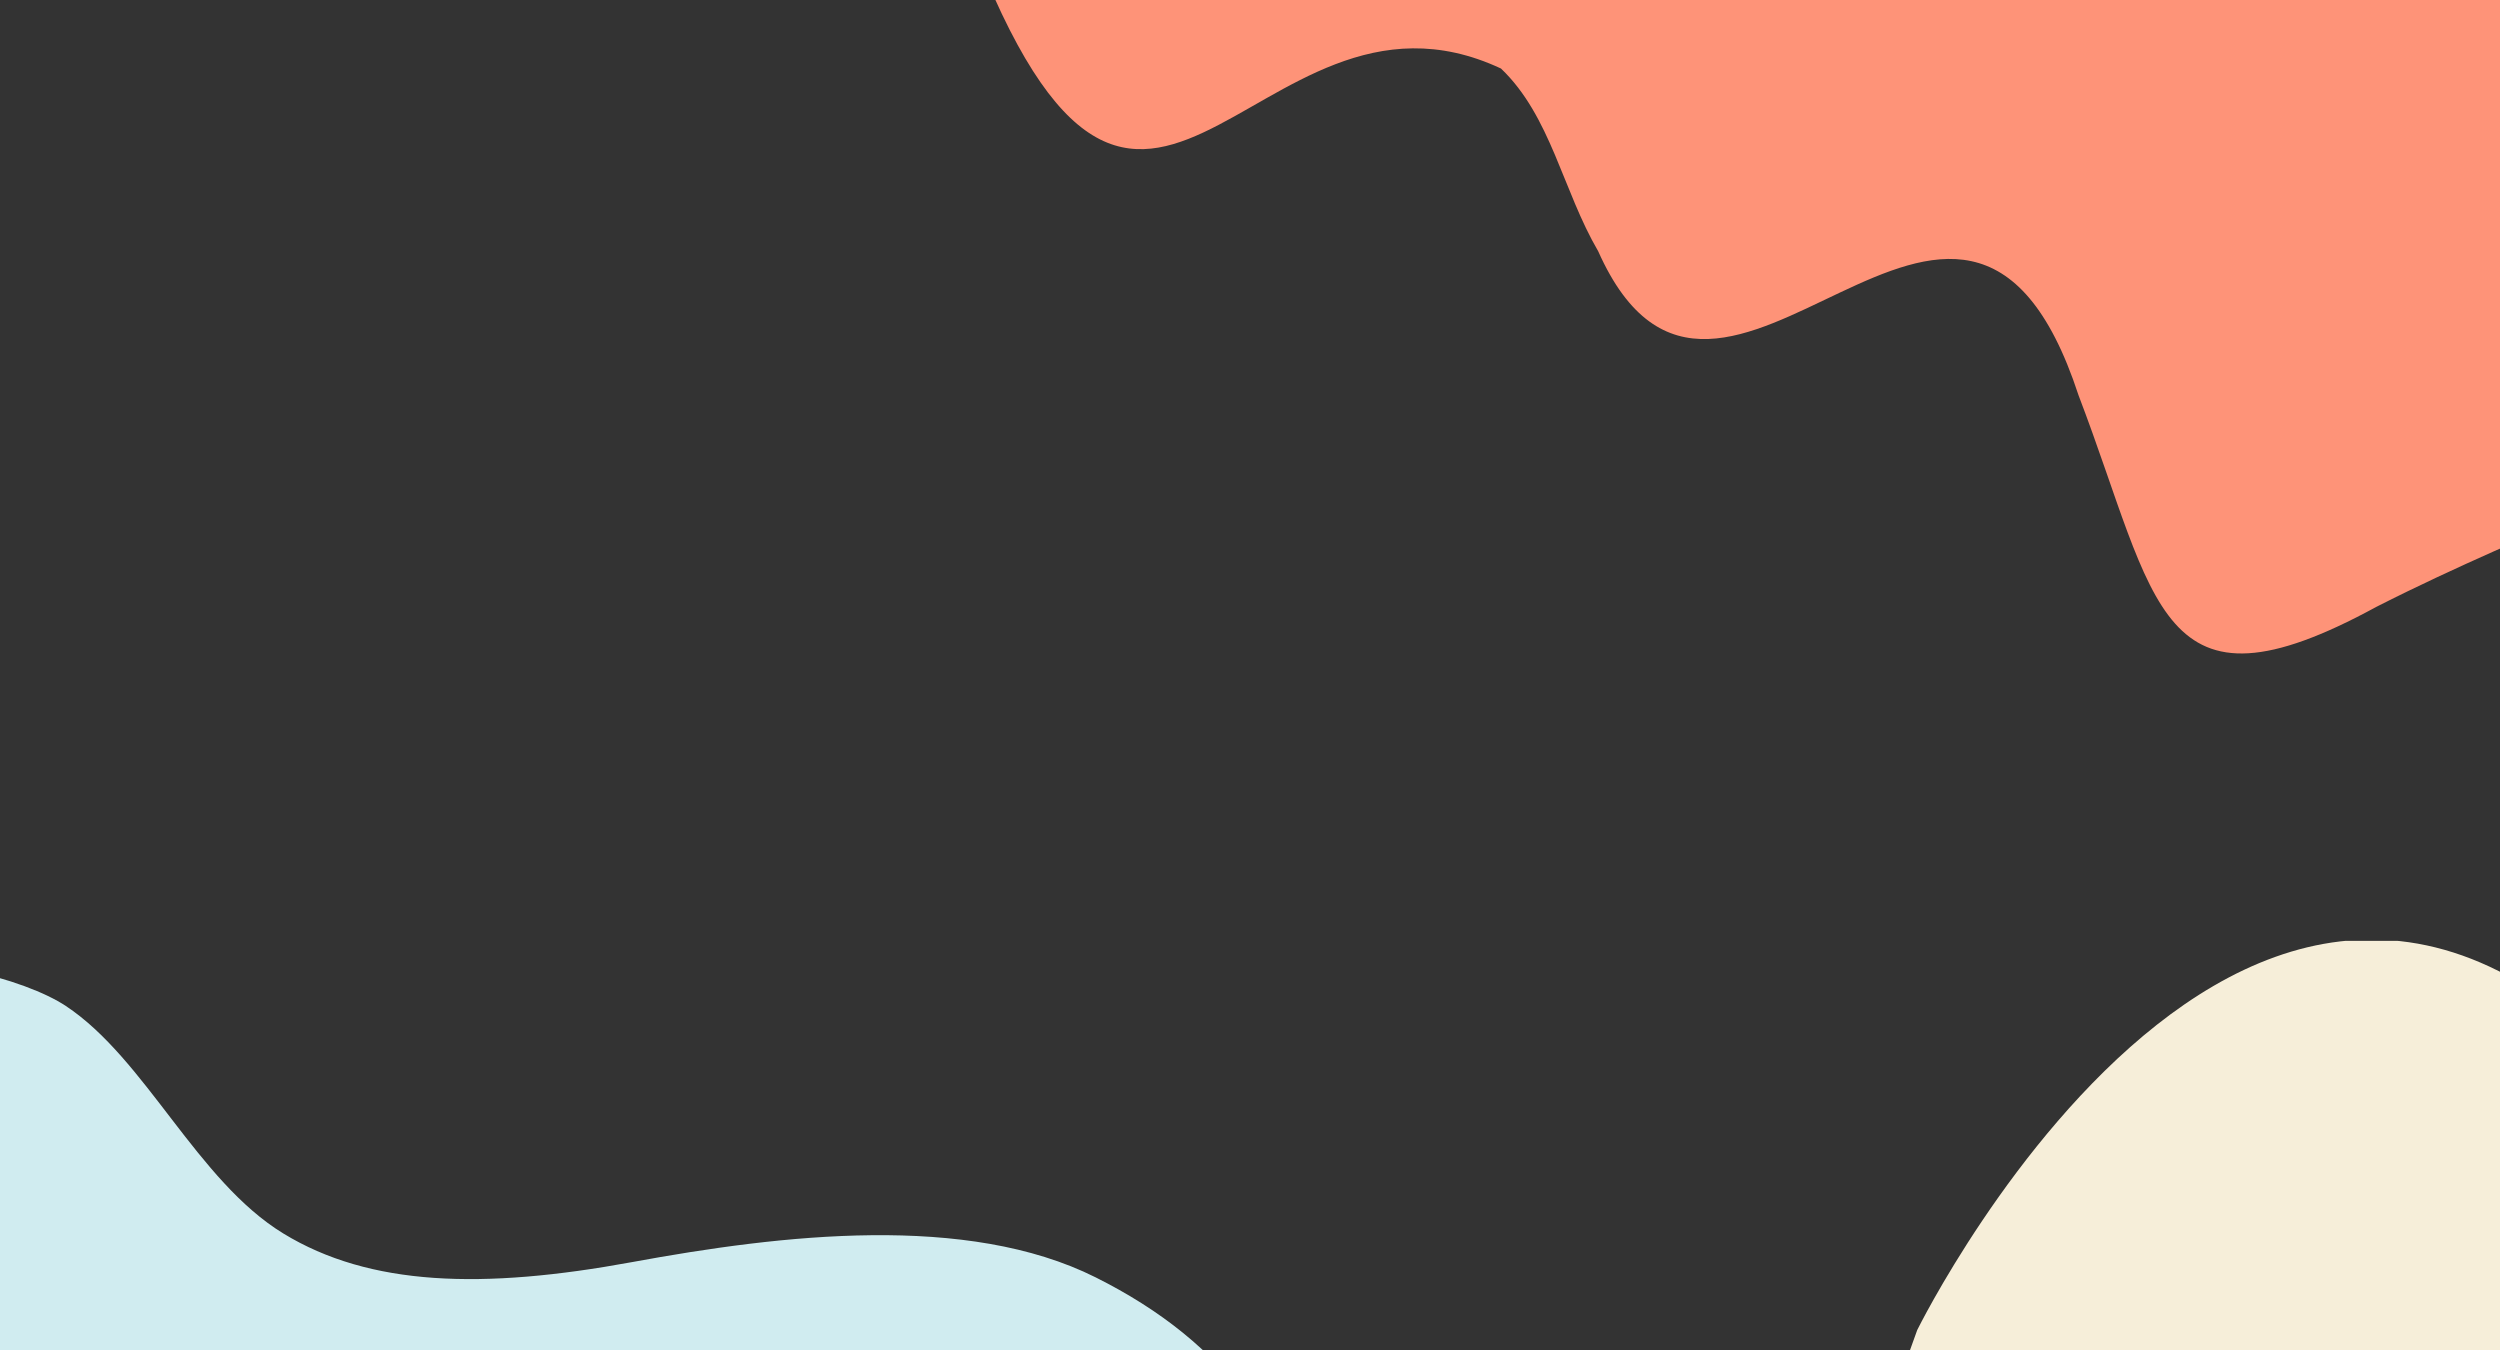
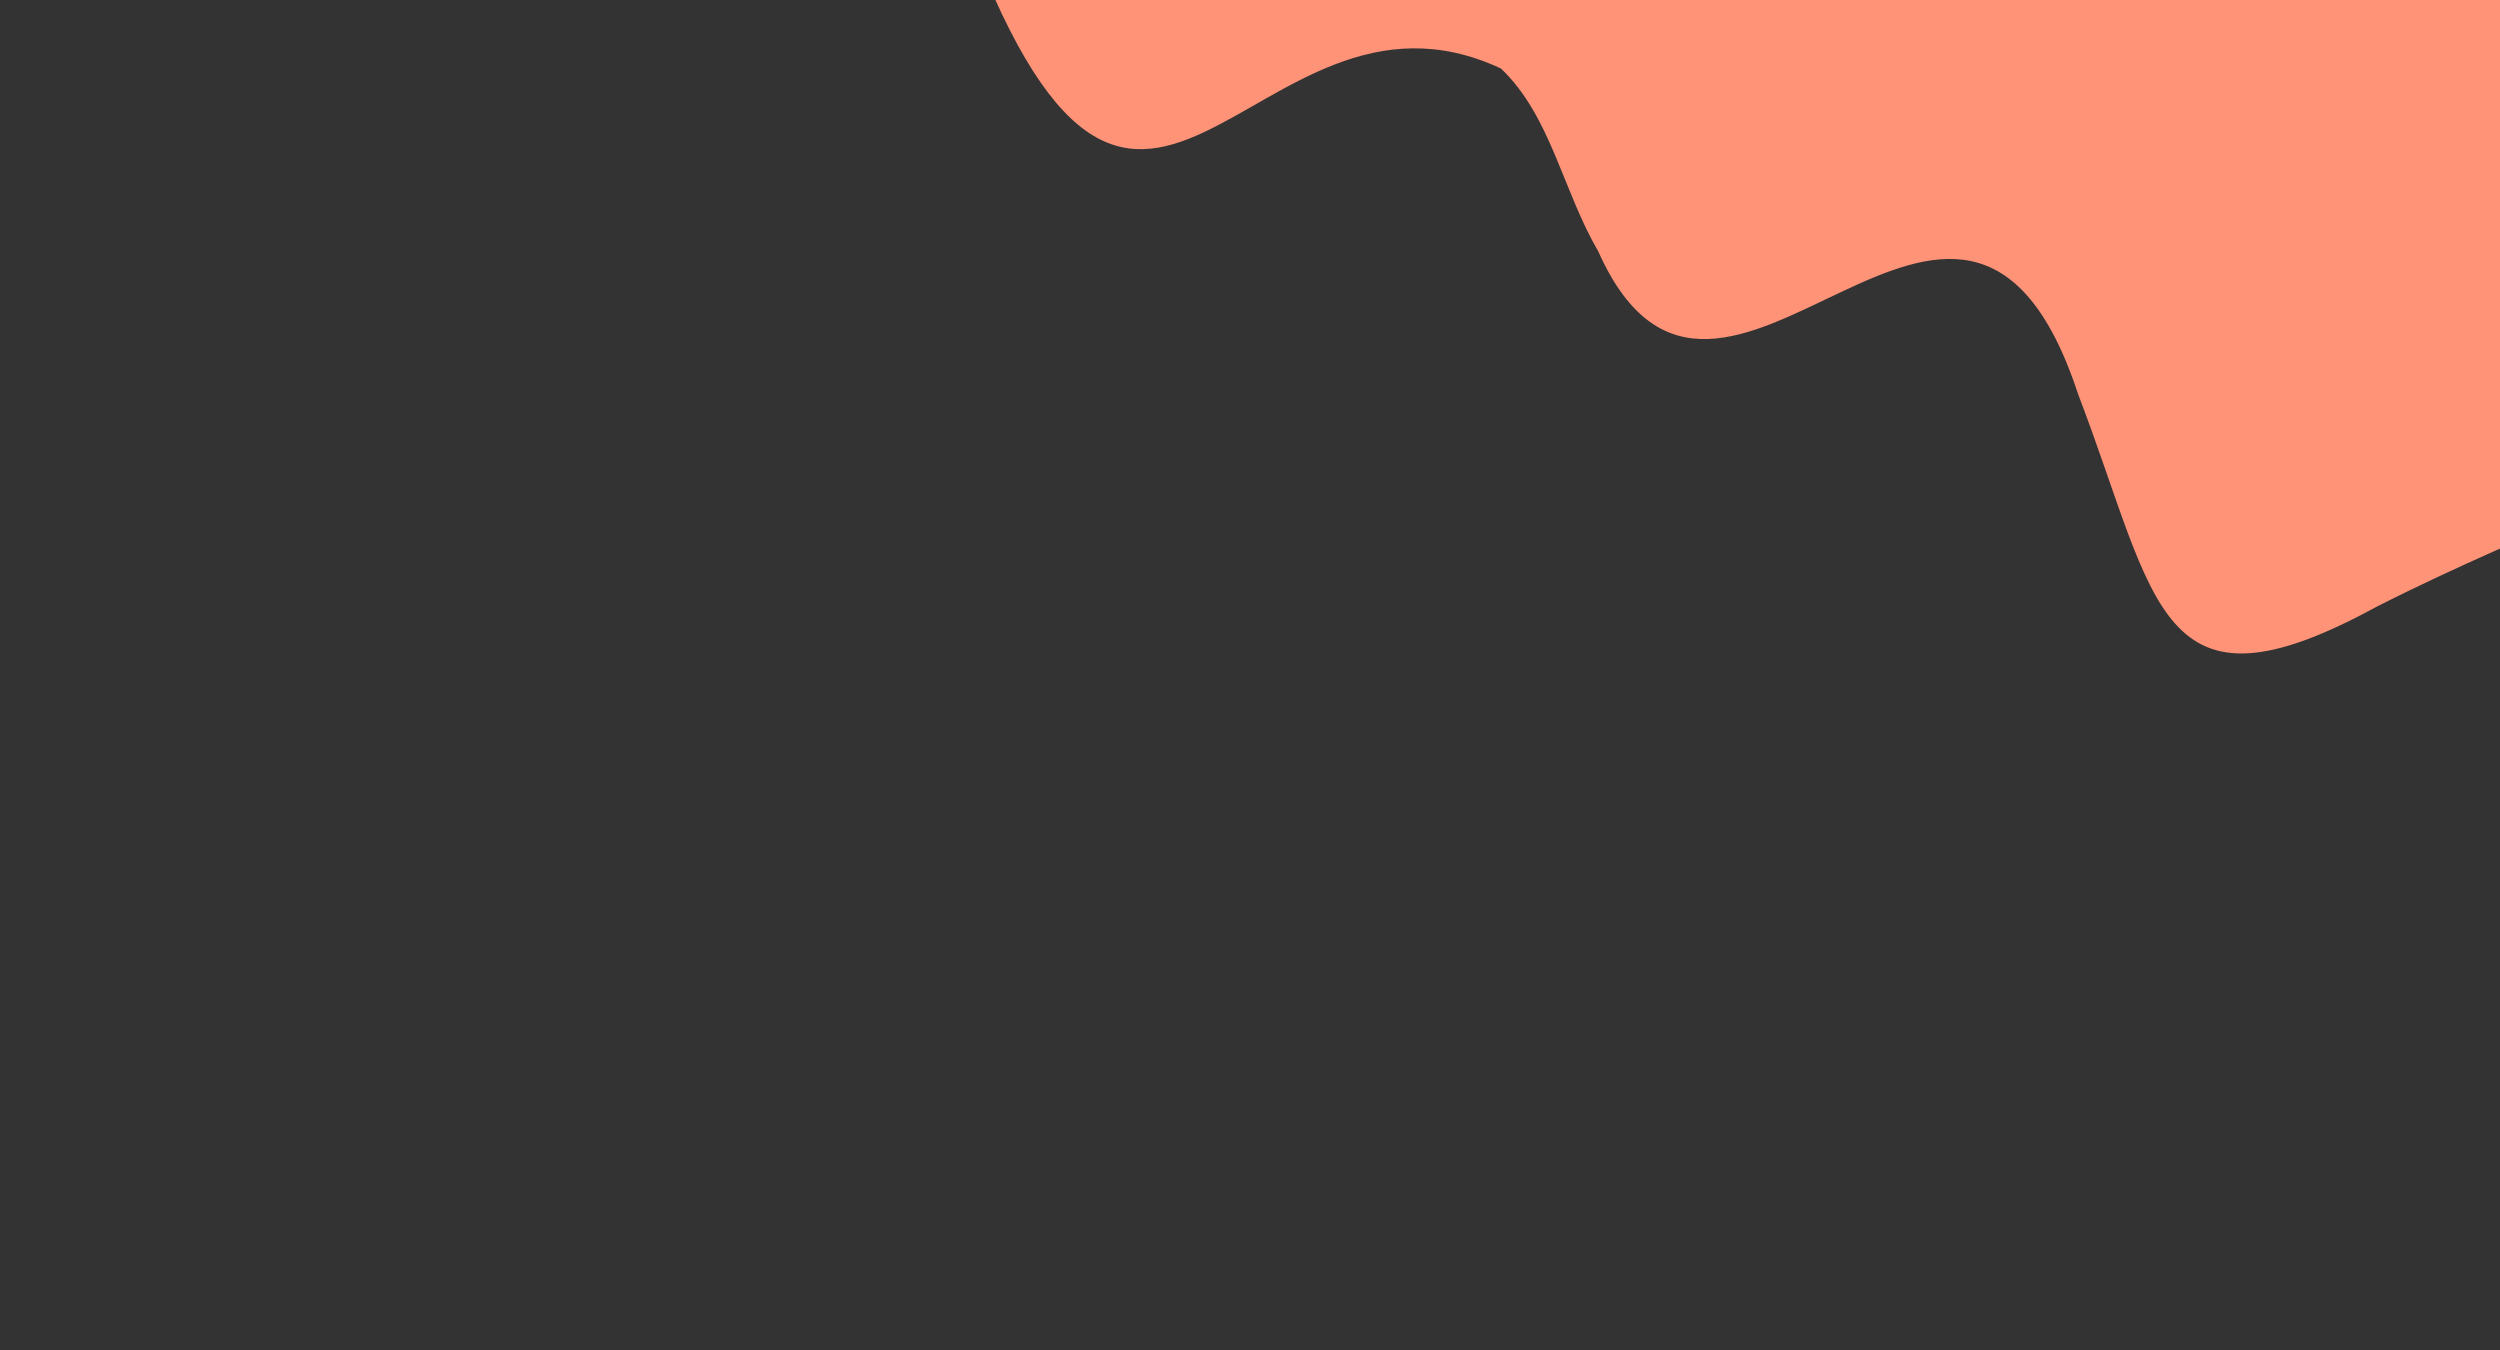
<svg xmlns="http://www.w3.org/2000/svg" width="922" height="498" viewBox="0 0 922 498" fill="none">
  <rect x="0" y="0" width="922" height="498" fill="#333333" stroke="none" />
  <g clip-path="url(#clip0_13077_38090)">
-     <path d="M-100.146 635.765C-175.447 561.478 -205.763 486.28 -181.124 433.863C-130.757 326.711 -5.199 351.455 24.301 371.015C53.801 390.576 72.59 435.416 104.473 454.897C136.355 474.377 177.99 475.605 233.184 465.448C288.378 455.291 356.615 447.321 404.071 471.089C451.526 494.856 482.204 531.866 488.589 598.108C493.696 651.102 429.338 710.855 396.521 734.107C367.944 754.156 287.885 793.099 196.254 788.475C81.715 782.695 16.01 750.357 -100.146 635.765Z" fill="#D0ECF0" />
-   </g>
+     </g>
  <g clip-path="url(#clip1_13077_38090)">
-     <path d="M707.072 490.517C707.072 490.517 845.481 209.845 998.497 432.178C1151.51 654.512 572.255 855.043 707.072 490.517Z" fill="#F6EED9" />
-   </g>
+     </g>
  <g clip-path="url(#clip2_13077_38090)">
    <path d="M353.777 -61.06C350.851 -53.466 349.75 -41.483 354.48 -31.433C420.121 150.467 460.709 -18.152 553.568 25.277C571.962 42.836 576.283 70.2 589.421 92.678C634.399 193.384 723.557 14.668 766.558 145.761C795.713 222.061 795.611 267.866 876.432 223.792C938.044 192.508 985.467 179.583 997.787 159.203C1024.97 129.177 900.341 -75.58 899.457 -89.484C812.44 -262.85 832.161 -300.475 738.606 -254.813C623.339 -208.829 521.511 -145.987 408.228 -98.16C387.899 -87.516 364.107 -85.614 353.777 -61.06Z" fill="#FE9378" />
  </g>
  <defs>
    <clipPath id="clip0_13077_38090">
-       <rect width="489" height="144" fill="white" transform="translate(0 354)" />
-     </clipPath>
+       </clipPath>
    <clipPath id="clip1_13077_38090">
-       <rect width="235" height="151" fill="white" transform="translate(687 347)" />
-     </clipPath>
+       </clipPath>
    <clipPath id="clip2_13077_38090">
      <rect width="571" height="241" fill="white" transform="translate(351)" />
    </clipPath>
  </defs>
</svg>